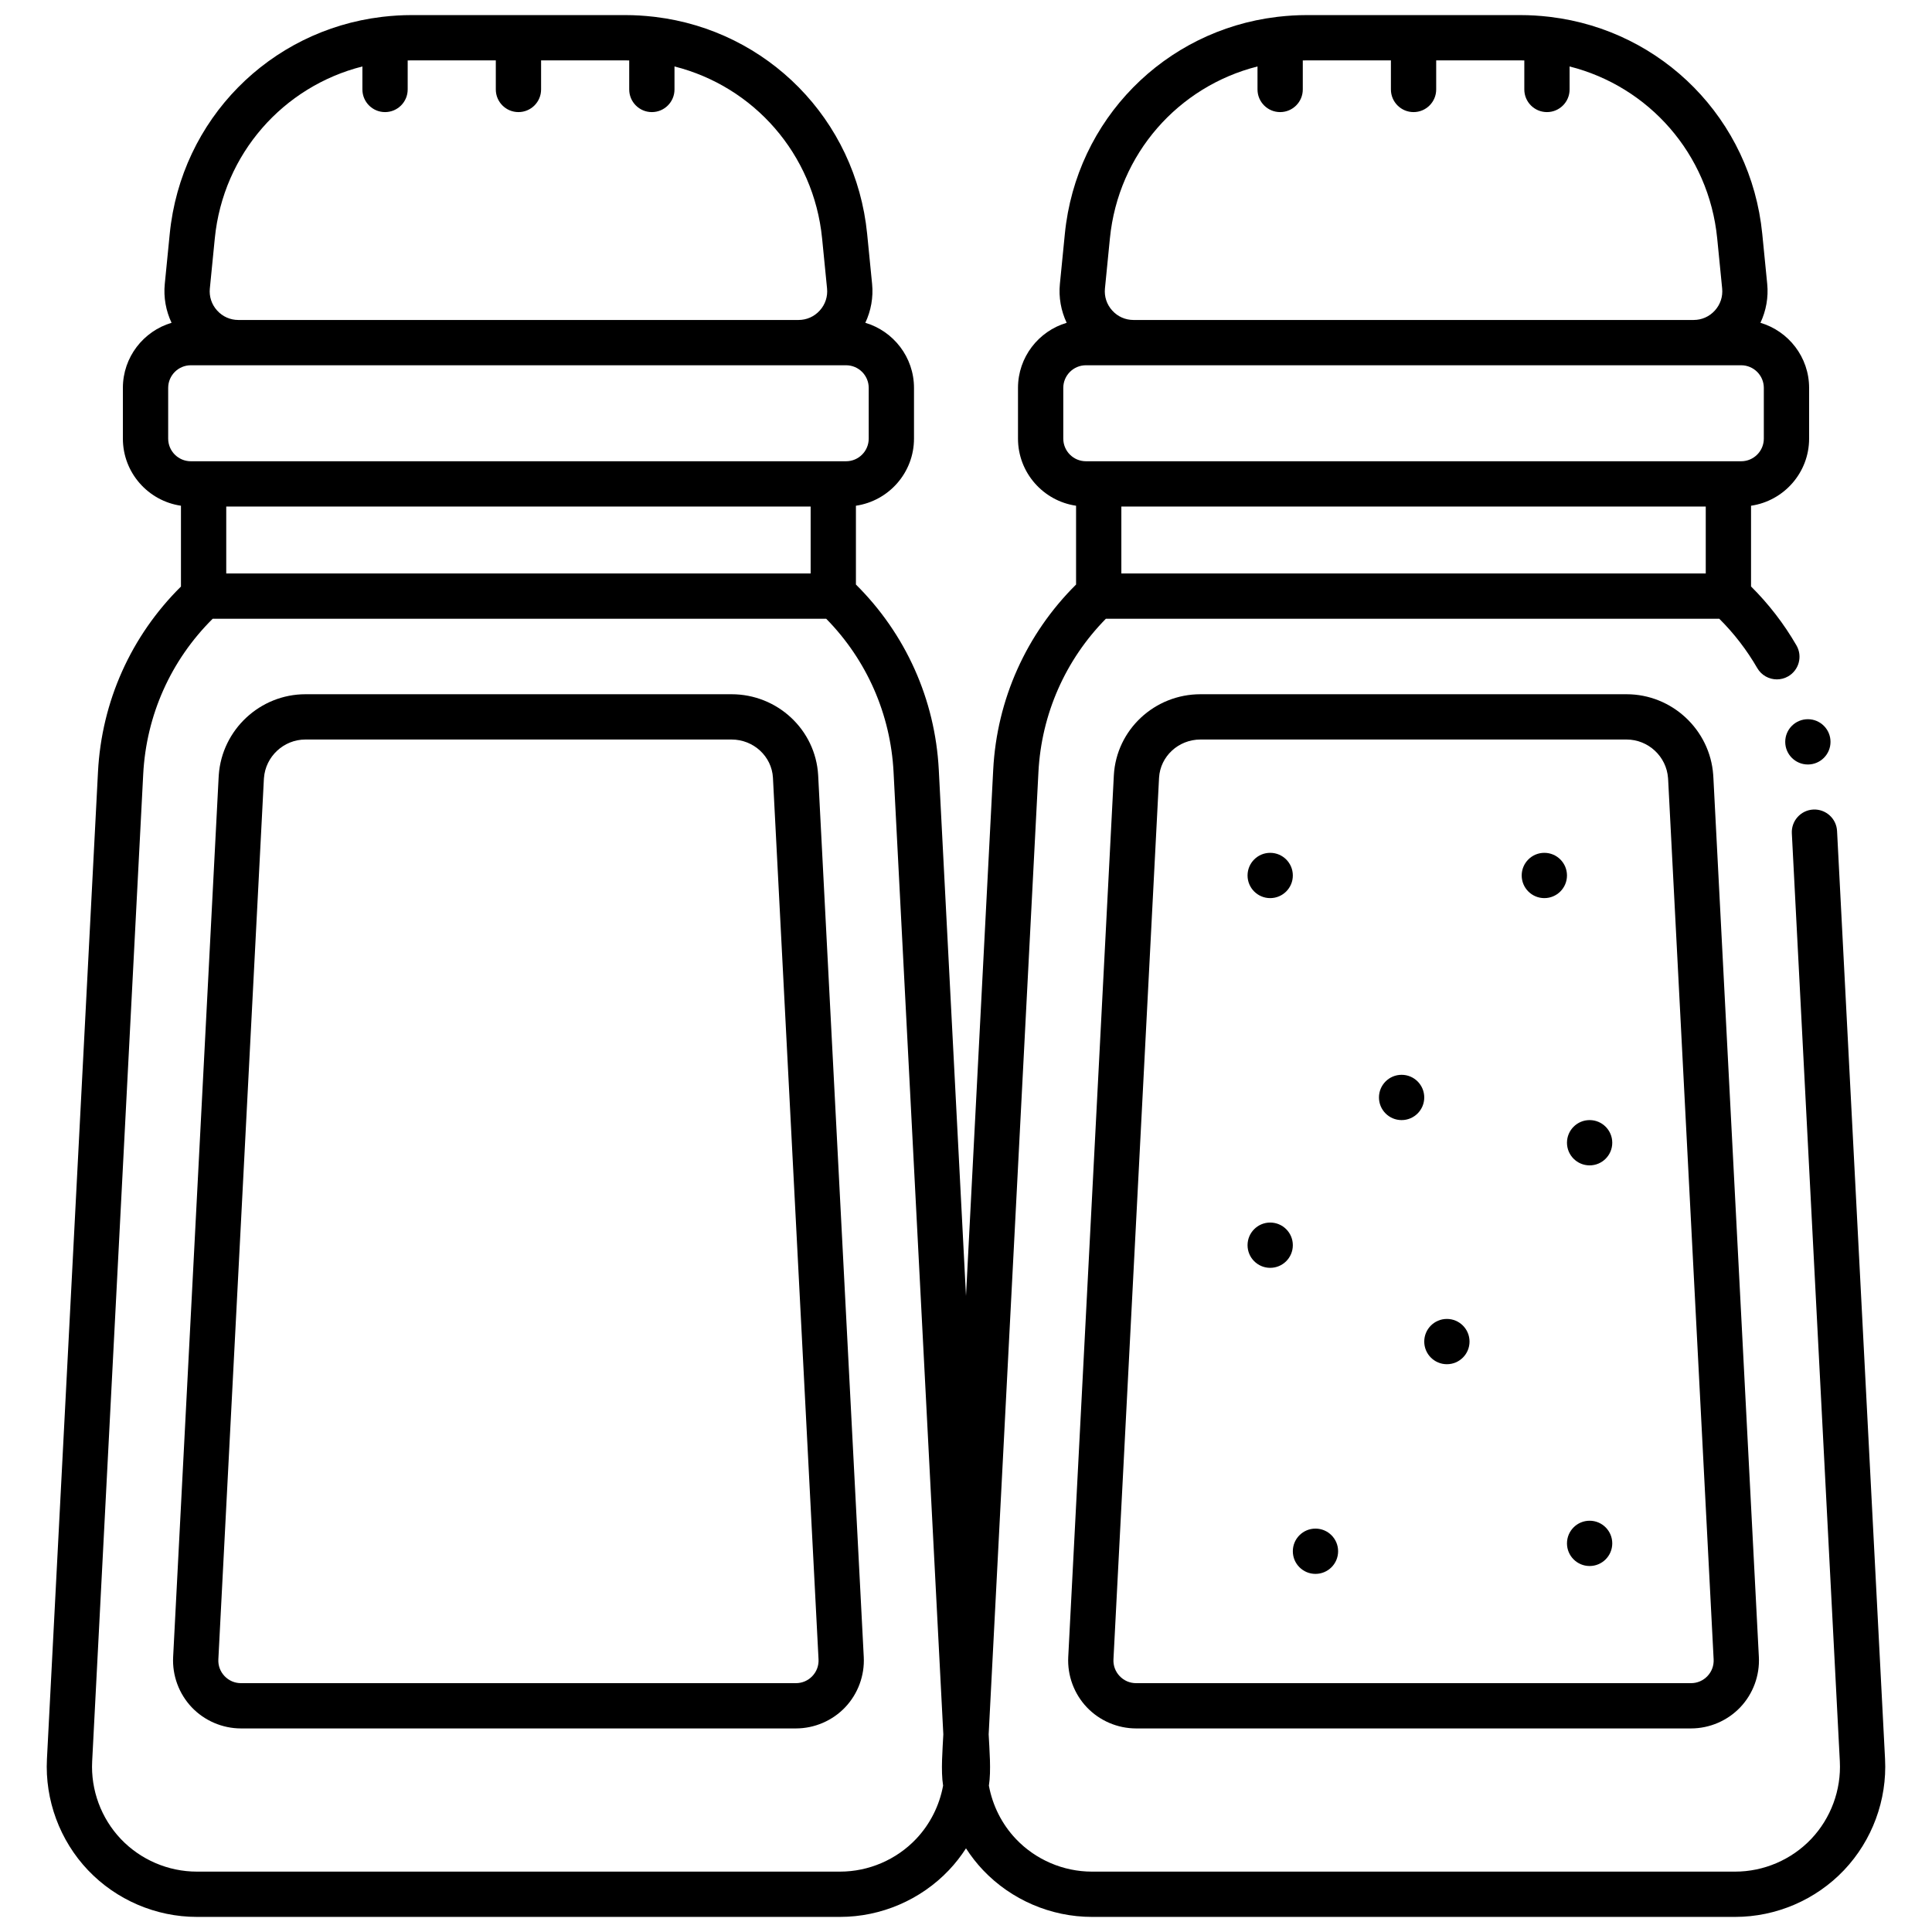
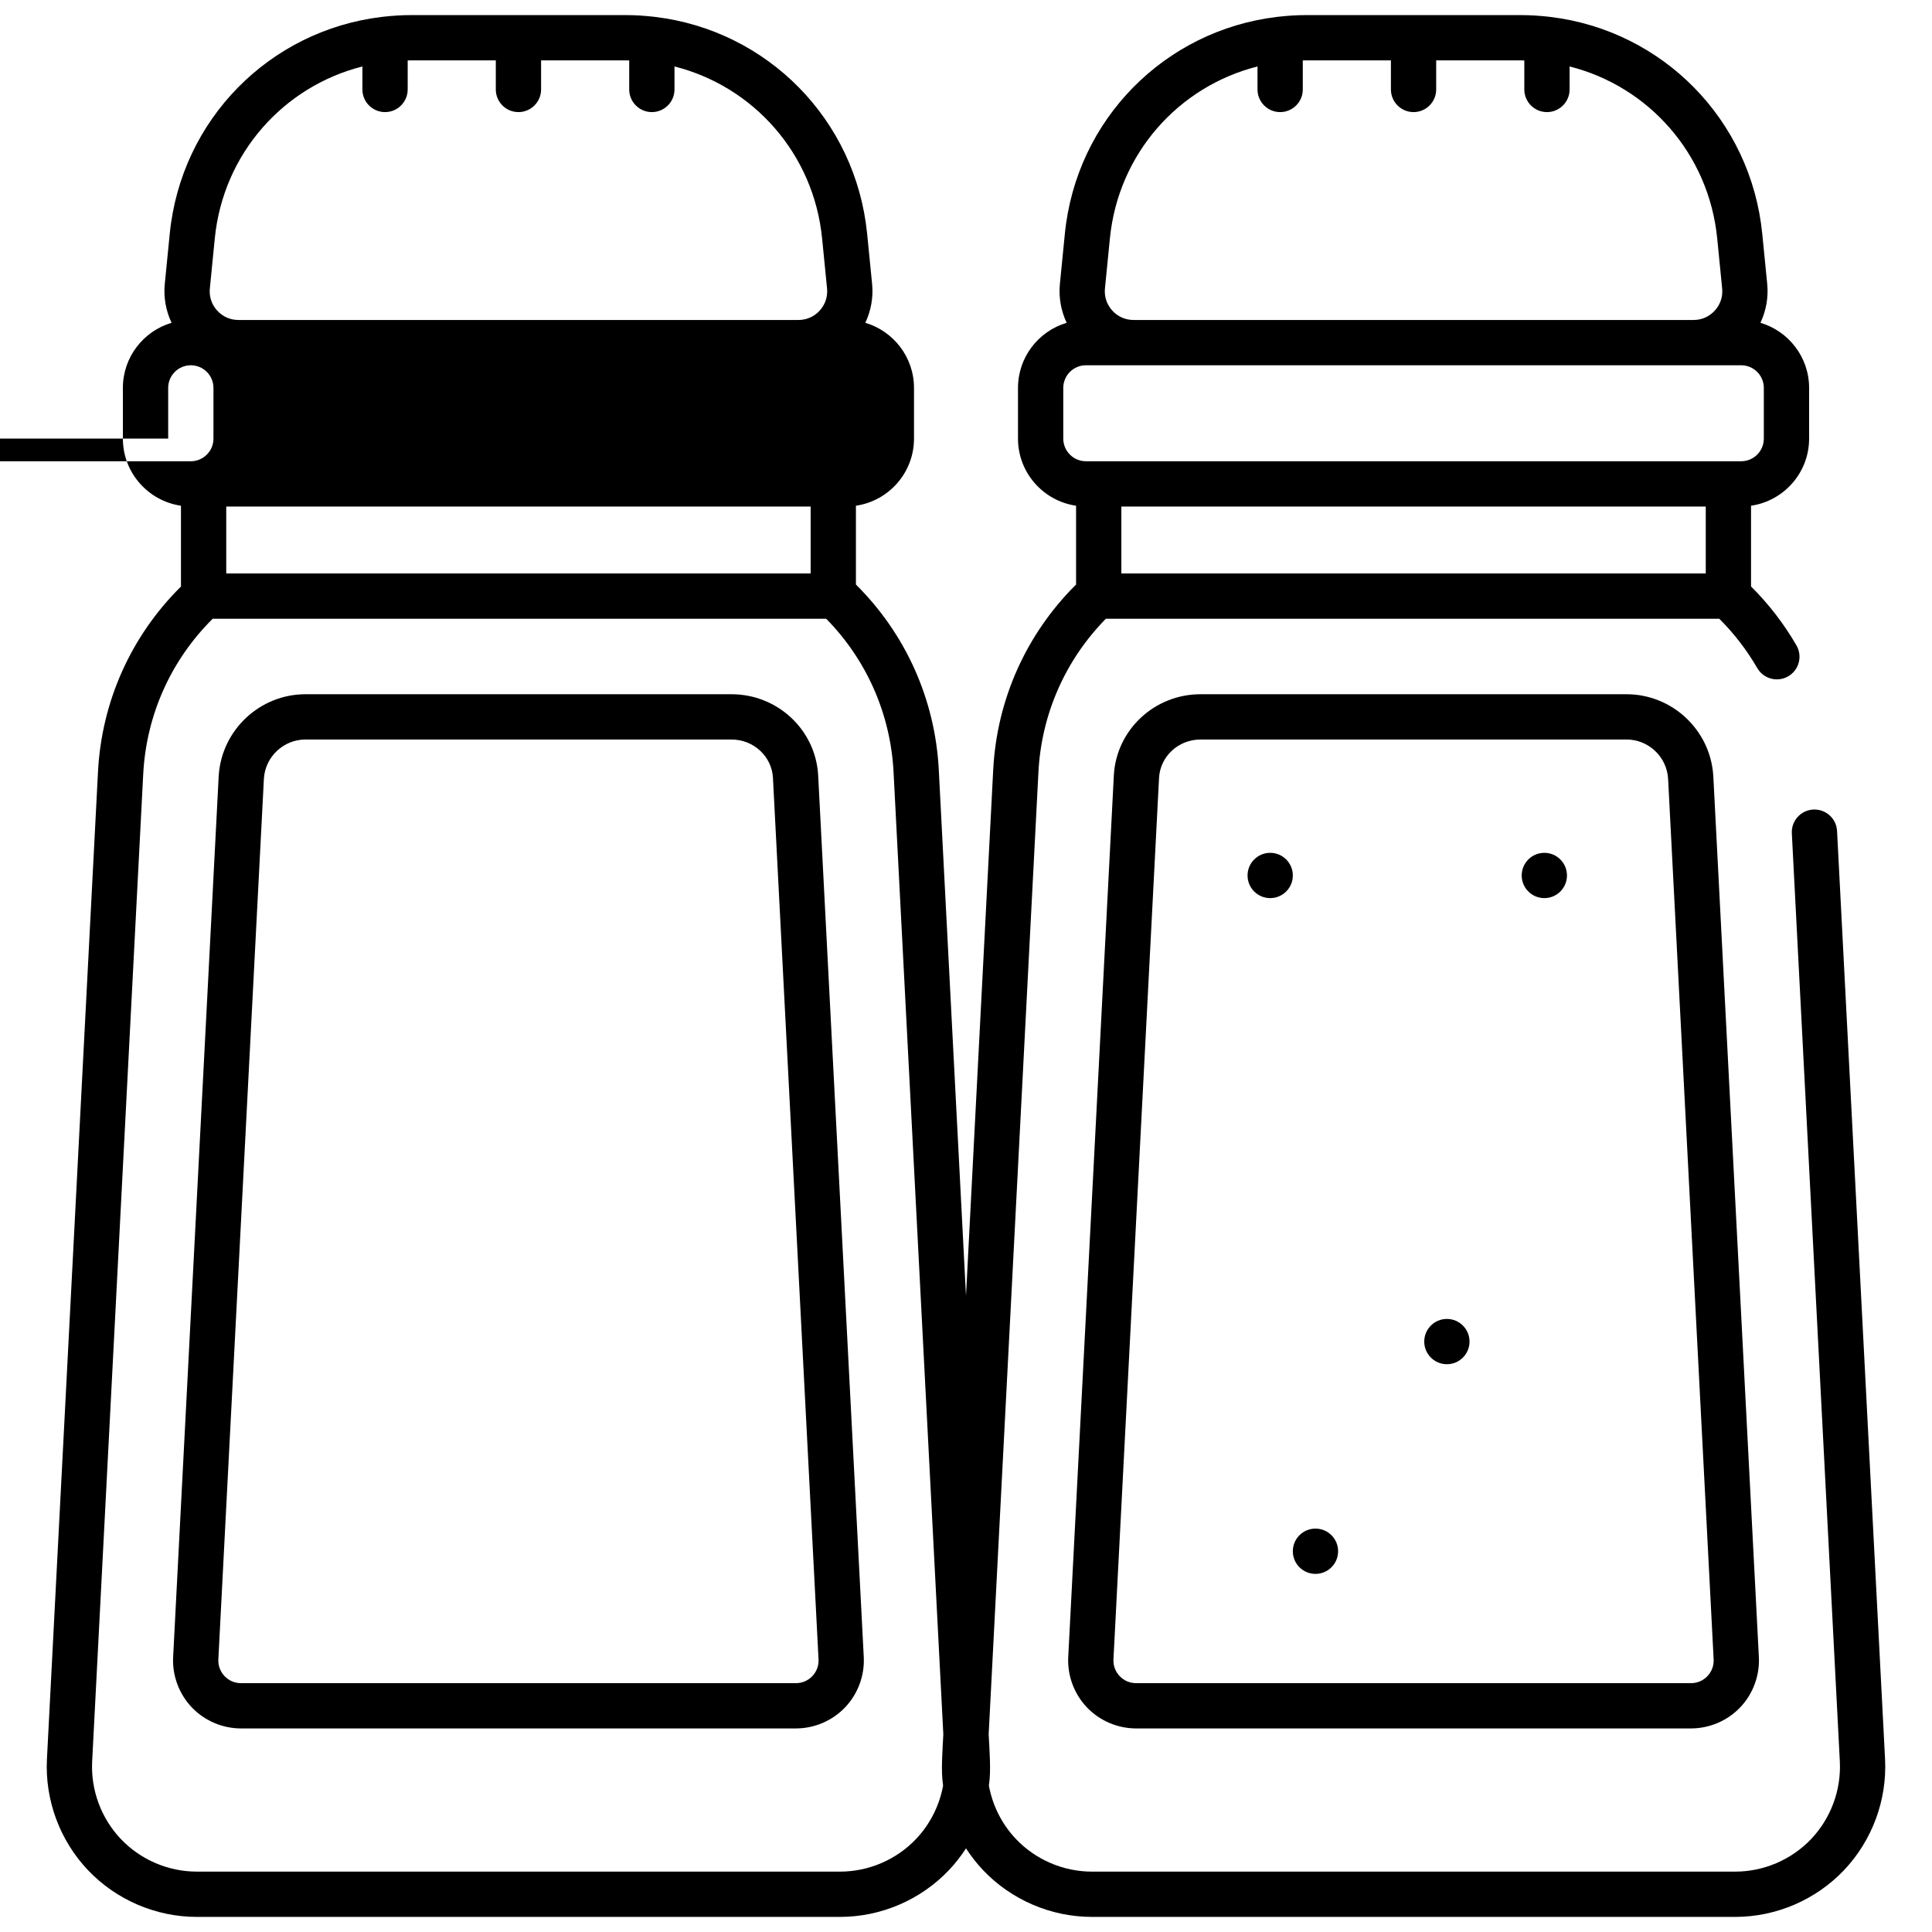
<svg xmlns="http://www.w3.org/2000/svg" id="b" viewBox="0 0 512 512" data-name="Layer 3">
  <path d="m454.019 205.348c-.861-11.982-10.946-21.368-22.96-21.368h-112.917c-12.199 0-22.286 9.432-22.961 21.454l-12.086 233.689c-.253 4.905 1.541 9.763 4.923 13.324 3.383 3.562 8.14 5.605 13.053 5.605h147.07c4.912 0 9.669-2.043 13.052-5.604 3.383-3.562 5.178-8.419 4.924-13.325l-12.045-232.909c-.015-.287-.033-.572-.054-.866zm-1.527 238.837c-1.145 1.205-2.689 1.868-4.351 1.868h-147.07c-1.662 0-3.207-.663-4.351-1.868s-1.727-2.782-1.641-4.442l12.074-233.473.008-.144c.319-5.689 5.143-10.146 10.981-10.146h112.917c5.751 0 10.579 4.492 10.99 10.219.015.215.029.43.04.64l12.044 232.904c.086 1.66-.497 3.237-1.641 4.442z" />
-   <circle cx="371.44" cy="290.836" r="6" />
  <circle cx="336.614" cy="232.01" r="6" />
-   <circle cx="421.266" cy="302.836" r="6" />
  <circle cx="409.266" cy="232.01" r="6" />
-   <circle cx="421.266" cy="409.01" r="6" />
  <circle cx="348.614" cy="411.097" r="6" />
  <circle cx="383.44" cy="355.531" r="6" />
-   <circle cx="336.614" cy="329.99" r="6" />
  <path d="m193.858 183.98h-112.917c-12.014 0-22.099 9.386-22.961 21.377-.02.285-.038.57-.053.862l-12.044 232.904c-.253 4.906 1.542 9.763 4.924 13.325 3.383 3.562 8.14 5.604 13.052 5.604h147.07c4.913 0 9.67-2.043 13.053-5.605 3.382-3.562 5.177-8.419 4.923-13.324l-12.084-233.671c-.677-12.041-10.764-21.473-22.963-21.473zm21.422 260.205c-1.144 1.205-2.689 1.868-4.351 1.868h-147.07c-1.662 0-3.207-.663-4.351-1.868s-1.727-2.782-1.641-4.442l12.044-232.899c.011-.215.025-.43.039-.636.412-5.735 5.24-10.228 10.991-10.228h112.917c5.838 0 10.662 4.457 10.98 10.114l12.083 233.648c.086 1.66-.497 3.237-1.641 4.442z" />
-   <circle cx="479.104" cy="196.598" r="6" />
-   <path d="m499.559 466.175-12.72-245.956c-.172-3.311-2.994-5.842-6.302-5.683-3.309.171-5.853 2.993-5.682 6.302l12.72 245.956c.392 7.569-2.377 15.062-7.596 20.559-5.219 5.495-12.56 8.647-20.139 8.647h-170.468c-7.579 0-14.919-3.152-20.138-8.647-3.729-3.927-6.198-8.875-7.167-14.139.629-3.963.135-9.553-.059-13.593l13.187-255.002c.795-15.37 7.127-29.71 17.867-40.638h162.571c3.9 3.876 7.278 8.263 10.06 13.068 1.112 1.922 3.127 2.995 5.199 2.995 1.02 0 2.054-.261 3-.809 2.868-1.659 3.847-5.33 2.187-8.198-3.323-5.741-7.366-10.982-12.036-15.615v-21.397c8.689-1.271 15.39-8.752 15.39-17.789v-13.438c0-8.152-5.452-15.046-12.899-17.252 1.498-3.18 2.149-6.734 1.797-10.292l-1.312-13.26c-3.008-30.408-26.533-53.921-56.137-57.503-.155-.024-.31-.043-.469-.055-2.433-.276-4.901-.435-7.406-.435h-56.801c-2.505 0-4.973.159-7.406.435-.159.012-.316.031-.471.055-29.603 3.583-53.127 27.096-56.135 57.503l-1.312 13.26c-.352 3.559.298 7.113 1.797 10.292-7.447 2.206-12.899 9.1-12.899 17.252v13.438c0 9.036 6.7 16.518 15.39 17.789v20.885c-13.202 13.103-20.995 30.46-21.959 49.089l-7.211 139.437-7.211-139.437c-.964-18.633-8.76-35.994-21.959-49.09v-20.884c8.689-1.271 15.39-8.752 15.39-17.789v-13.438c0-8.152-5.452-15.046-12.899-17.252 1.498-3.18 2.149-6.734 1.797-10.292l-1.312-13.26c-3.007-30.407-26.531-53.92-56.135-57.503-.155-.024-.312-.043-.471-.055-2.433-.276-4.901-.435-7.406-.435h-56.801c-2.506 0-4.974.159-7.406.435-.158.012-.314.031-.469.055-29.604 3.582-53.129 27.095-56.137 57.503l-1.312 13.26c-.352 3.559.298 7.113 1.797 10.292-7.447 2.206-12.899 9.1-12.899 17.252v13.438c0 9.036 6.7 16.518 15.39 17.789v21.416c-13.23 13.104-21.021 30.438-21.988 49.126l-13.528 261.607c-.561 10.84 3.404 21.571 10.878 29.441 7.475 7.87 17.986 12.385 28.841 12.385h170.468c10.854 0 21.366-4.515 28.84-12.385 1.699-1.79 3.207-3.733 4.532-5.786 1.325 2.053 2.833 3.997 4.532 5.787 7.475 7.87 17.986 12.384 28.84 12.384h170.468c10.854 0 21.366-4.514 28.841-12.384 7.474-7.871 11.439-18.602 10.879-29.441zm-47.517-314.194h-154.873v-17.744h154.873zm-159.219-75.546 1.312-13.26c2.22-22.447 18.186-40.276 39.117-45.562v6.093c0 3.313 2.687 6 6 6s6-2.687 6-6v-7.684c.318-.006.634-.022.954-.022h22.4v7.706c0 3.313 2.687 6 6 6s6-2.687 6-6v-7.706h22.401c.319 0 .635.017.953.022v7.684c0 3.313 2.687 6 6 6s6-2.687 6-6v-6.093c20.931 5.286 36.897 23.115 39.117 45.562l1.312 13.26c.214 2.166-.473 4.248-1.935 5.861-1.461 1.613-3.465 2.502-5.643 2.502h-148.41c-2.177 0-4.181-.889-5.643-2.502s-2.149-3.695-1.935-5.861zm-11.043 39.802v-13.438c0-3.309 2.691-6 6-6h173.652c3.309 0 6 2.691 6 6v13.438c0 3.309-2.691 6-6 6h-173.652c-3.309 0-6-2.691-6-6zm-221.822 18h154.872v17.744h-154.872zm-4.346-57.802 1.312-13.26c2.22-22.447 18.186-40.276 39.117-45.562v6.093c0 3.313 2.687 6 6 6s6-2.687 6-6v-7.684c.318-.006.634-.022.953-.022h22.401v7.706c0 3.313 2.687 6 6 6s6-2.687 6-6v-7.706h22.4c.32 0 .635.017.954.022v7.684c0 3.313 2.687 6 6 6s6-2.687 6-6v-6.093c20.931 5.286 36.896 23.115 39.117 45.562l1.312 13.26c.214 2.166-.473 4.248-1.935 5.861-1.461 1.613-3.465 2.502-5.643 2.502h-148.411c-2.177 0-4.181-.889-5.643-2.502s-2.149-3.695-1.935-5.861zm-11.043 39.802v-13.438c0-3.309 2.691-6 6-6h173.651c3.309 0 6 2.691 6 6v13.438c0 3.309-2.691 6-6 6h-173.652c-3.309 0-6-2.691-6-6zm198.197 371.114c-5.219 5.496-12.559 8.648-20.138 8.648h-170.468c-7.58 0-14.92-3.152-20.139-8.648-5.219-5.495-7.988-12.988-7.596-20.558l13.528-261.607c.811-15.668 7.327-30.212 18.411-41.206h162.594c10.735 10.928 17.053 25.273 17.847 40.638l13.187 255.001c-.193 4.059-.688 9.611-.059 13.593-.968 5.265-3.438 10.213-7.167 14.139z" />
+   <path d="m499.559 466.175-12.72-245.956c-.172-3.311-2.994-5.842-6.302-5.683-3.309.171-5.853 2.993-5.682 6.302l12.72 245.956c.392 7.569-2.377 15.062-7.596 20.559-5.219 5.495-12.56 8.647-20.139 8.647h-170.468c-7.579 0-14.919-3.152-20.138-8.647-3.729-3.927-6.198-8.875-7.167-14.139.629-3.963.135-9.553-.059-13.593l13.187-255.002c.795-15.37 7.127-29.71 17.867-40.638h162.571c3.9 3.876 7.278 8.263 10.06 13.068 1.112 1.922 3.127 2.995 5.199 2.995 1.02 0 2.054-.261 3-.809 2.868-1.659 3.847-5.33 2.187-8.198-3.323-5.741-7.366-10.982-12.036-15.615v-21.397c8.689-1.271 15.39-8.752 15.39-17.789v-13.438c0-8.152-5.452-15.046-12.899-17.252 1.498-3.18 2.149-6.734 1.797-10.292l-1.312-13.26c-3.008-30.408-26.533-53.921-56.137-57.503-.155-.024-.31-.043-.469-.055-2.433-.276-4.901-.435-7.406-.435h-56.801c-2.505 0-4.973.159-7.406.435-.159.012-.316.031-.471.055-29.603 3.583-53.127 27.096-56.135 57.503l-1.312 13.26c-.352 3.559.298 7.113 1.797 10.292-7.447 2.206-12.899 9.1-12.899 17.252v13.438c0 9.036 6.7 16.518 15.39 17.789v20.885c-13.202 13.103-20.995 30.46-21.959 49.089l-7.211 139.437-7.211-139.437c-.964-18.633-8.76-35.994-21.959-49.09v-20.884c8.689-1.271 15.39-8.752 15.39-17.789v-13.438c0-8.152-5.452-15.046-12.899-17.252 1.498-3.18 2.149-6.734 1.797-10.292l-1.312-13.26c-3.007-30.407-26.531-53.92-56.135-57.503-.155-.024-.312-.043-.471-.055-2.433-.276-4.901-.435-7.406-.435h-56.801c-2.506 0-4.974.159-7.406.435-.158.012-.314.031-.469.055-29.604 3.582-53.129 27.095-56.137 57.503l-1.312 13.26c-.352 3.559.298 7.113 1.797 10.292-7.447 2.206-12.899 9.1-12.899 17.252v13.438c0 9.036 6.7 16.518 15.39 17.789v21.416c-13.23 13.104-21.021 30.438-21.988 49.126l-13.528 261.607c-.561 10.84 3.404 21.571 10.878 29.441 7.475 7.87 17.986 12.385 28.841 12.385h170.468c10.854 0 21.366-4.515 28.84-12.385 1.699-1.79 3.207-3.733 4.532-5.786 1.325 2.053 2.833 3.997 4.532 5.787 7.475 7.87 17.986 12.384 28.84 12.384h170.468c10.854 0 21.366-4.514 28.841-12.384 7.474-7.871 11.439-18.602 10.879-29.441zm-47.517-314.194h-154.873v-17.744h154.873zm-159.219-75.546 1.312-13.26c2.22-22.447 18.186-40.276 39.117-45.562v6.093c0 3.313 2.687 6 6 6s6-2.687 6-6v-7.684c.318-.006.634-.022.954-.022h22.4v7.706c0 3.313 2.687 6 6 6s6-2.687 6-6v-7.706h22.401c.319 0 .635.017.953.022v7.684c0 3.313 2.687 6 6 6s6-2.687 6-6v-6.093c20.931 5.286 36.897 23.115 39.117 45.562l1.312 13.26c.214 2.166-.473 4.248-1.935 5.861-1.461 1.613-3.465 2.502-5.643 2.502h-148.41c-2.177 0-4.181-.889-5.643-2.502s-2.149-3.695-1.935-5.861zm-11.043 39.802v-13.438c0-3.309 2.691-6 6-6h173.652c3.309 0 6 2.691 6 6v13.438c0 3.309-2.691 6-6 6h-173.652c-3.309 0-6-2.691-6-6zm-221.822 18h154.872v17.744h-154.872zm-4.346-57.802 1.312-13.26c2.22-22.447 18.186-40.276 39.117-45.562v6.093c0 3.313 2.687 6 6 6s6-2.687 6-6v-7.684c.318-.006.634-.022.953-.022h22.401v7.706c0 3.313 2.687 6 6 6s6-2.687 6-6v-7.706h22.4c.32 0 .635.017.954.022v7.684c0 3.313 2.687 6 6 6s6-2.687 6-6v-6.093c20.931 5.286 36.896 23.115 39.117 45.562l1.312 13.26c.214 2.166-.473 4.248-1.935 5.861-1.461 1.613-3.465 2.502-5.643 2.502h-148.411c-2.177 0-4.181-.889-5.643-2.502s-2.149-3.695-1.935-5.861zm-11.043 39.802v-13.438c0-3.309 2.691-6 6-6c3.309 0 6 2.691 6 6v13.438c0 3.309-2.691 6-6 6h-173.652c-3.309 0-6-2.691-6-6zm198.197 371.114c-5.219 5.496-12.559 8.648-20.138 8.648h-170.468c-7.58 0-14.92-3.152-20.139-8.648-5.219-5.495-7.988-12.988-7.596-20.558l13.528-261.607c.811-15.668 7.327-30.212 18.411-41.206h162.594c10.735 10.928 17.053 25.273 17.847 40.638l13.187 255.001c-.193 4.059-.688 9.611-.059 13.593-.968 5.265-3.438 10.213-7.167 14.139z" />
</svg>